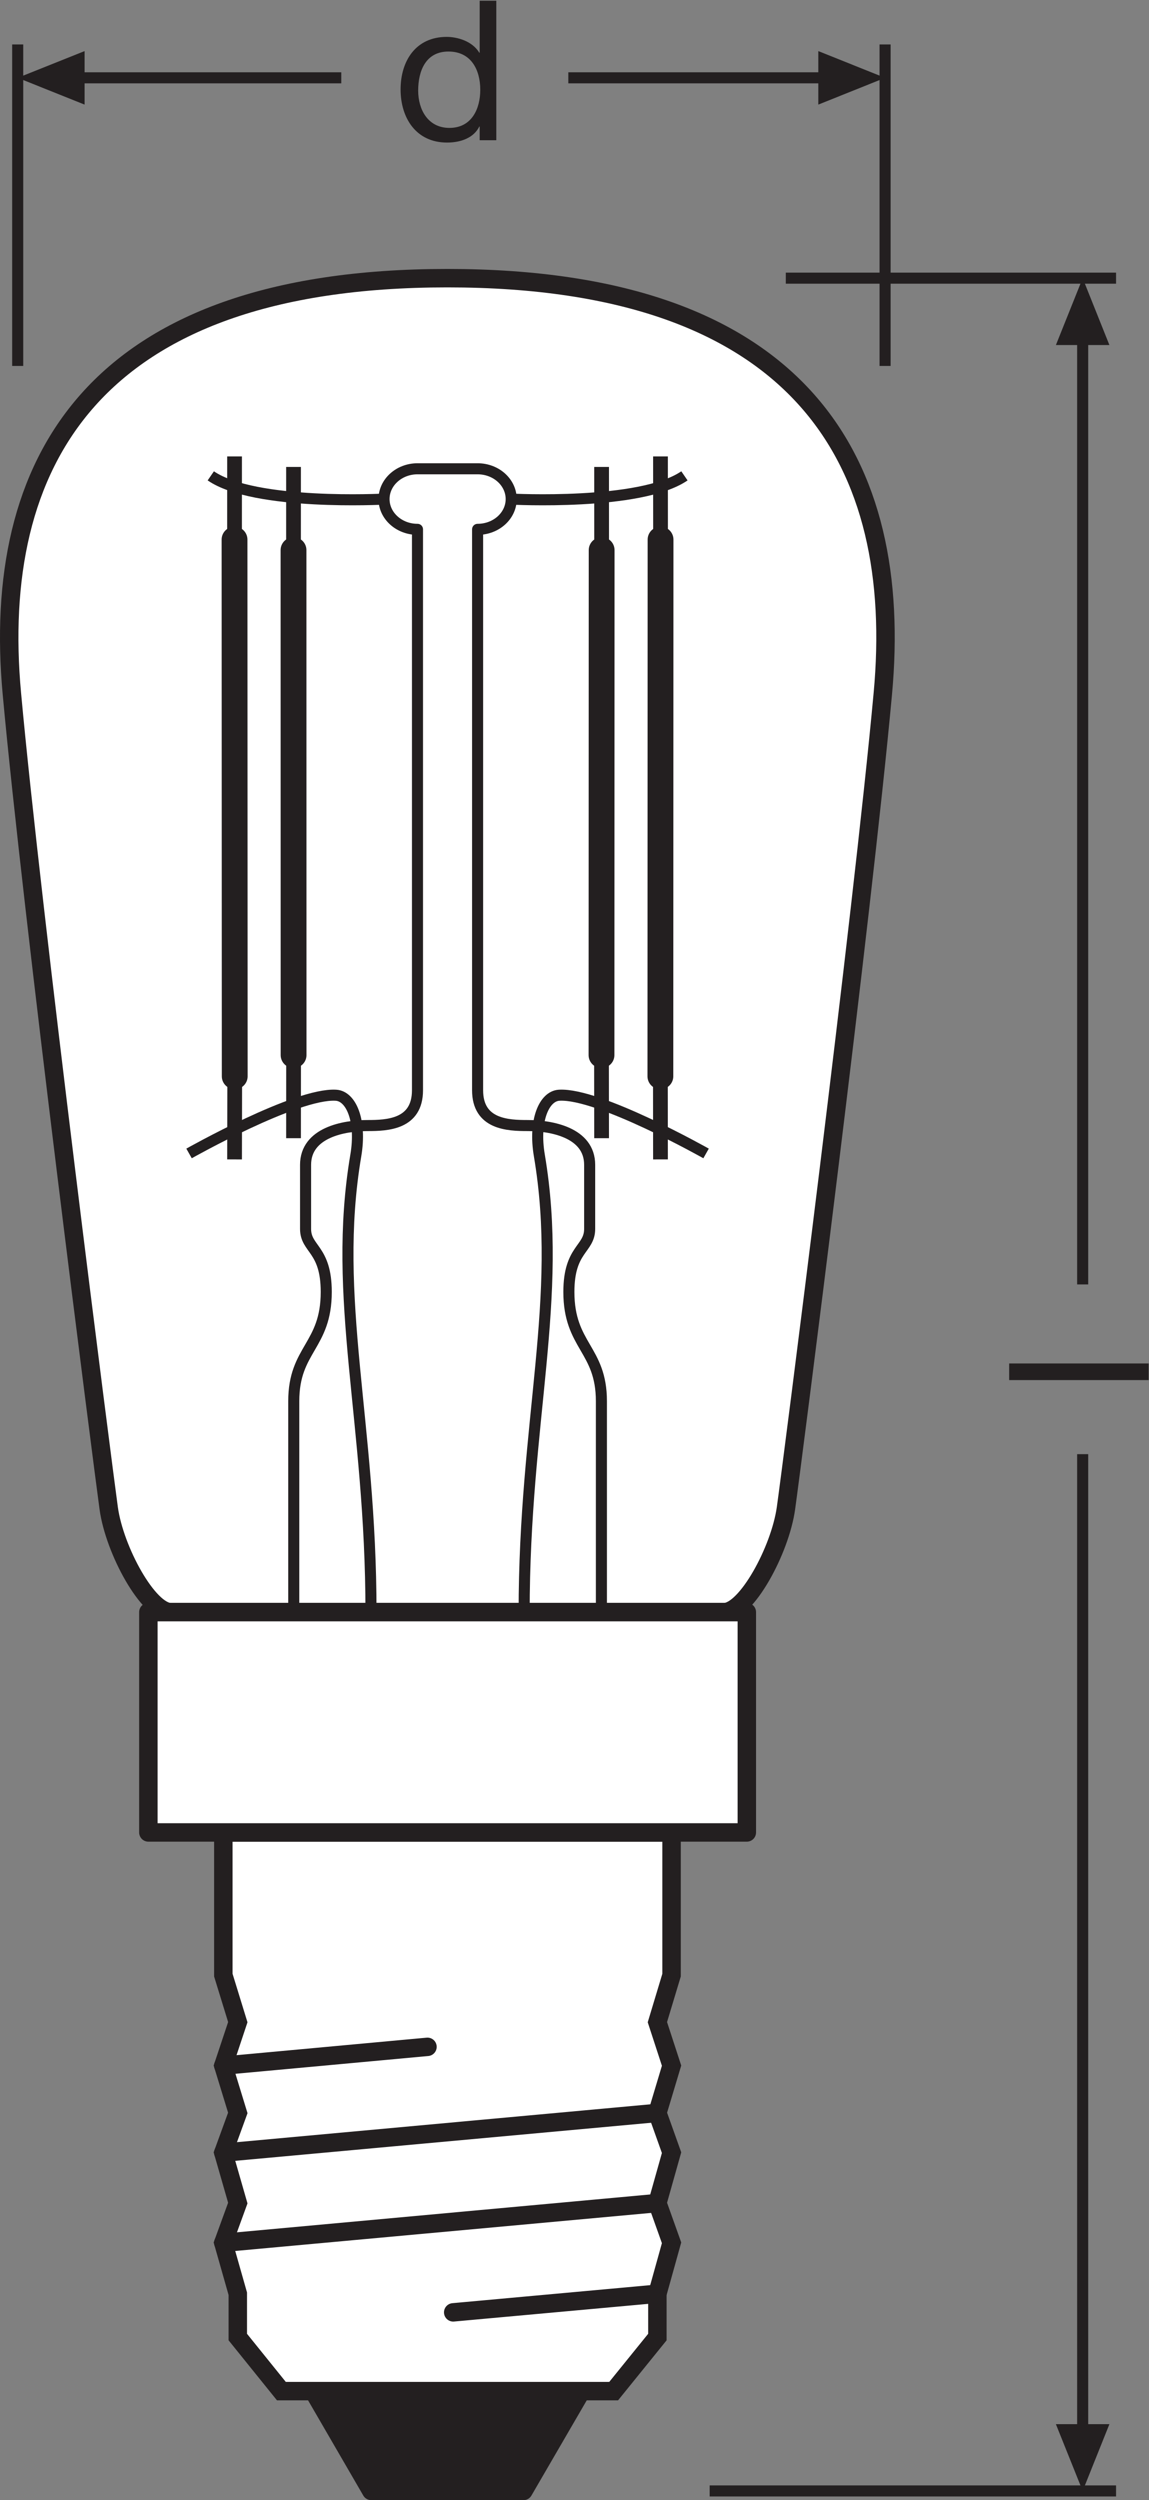
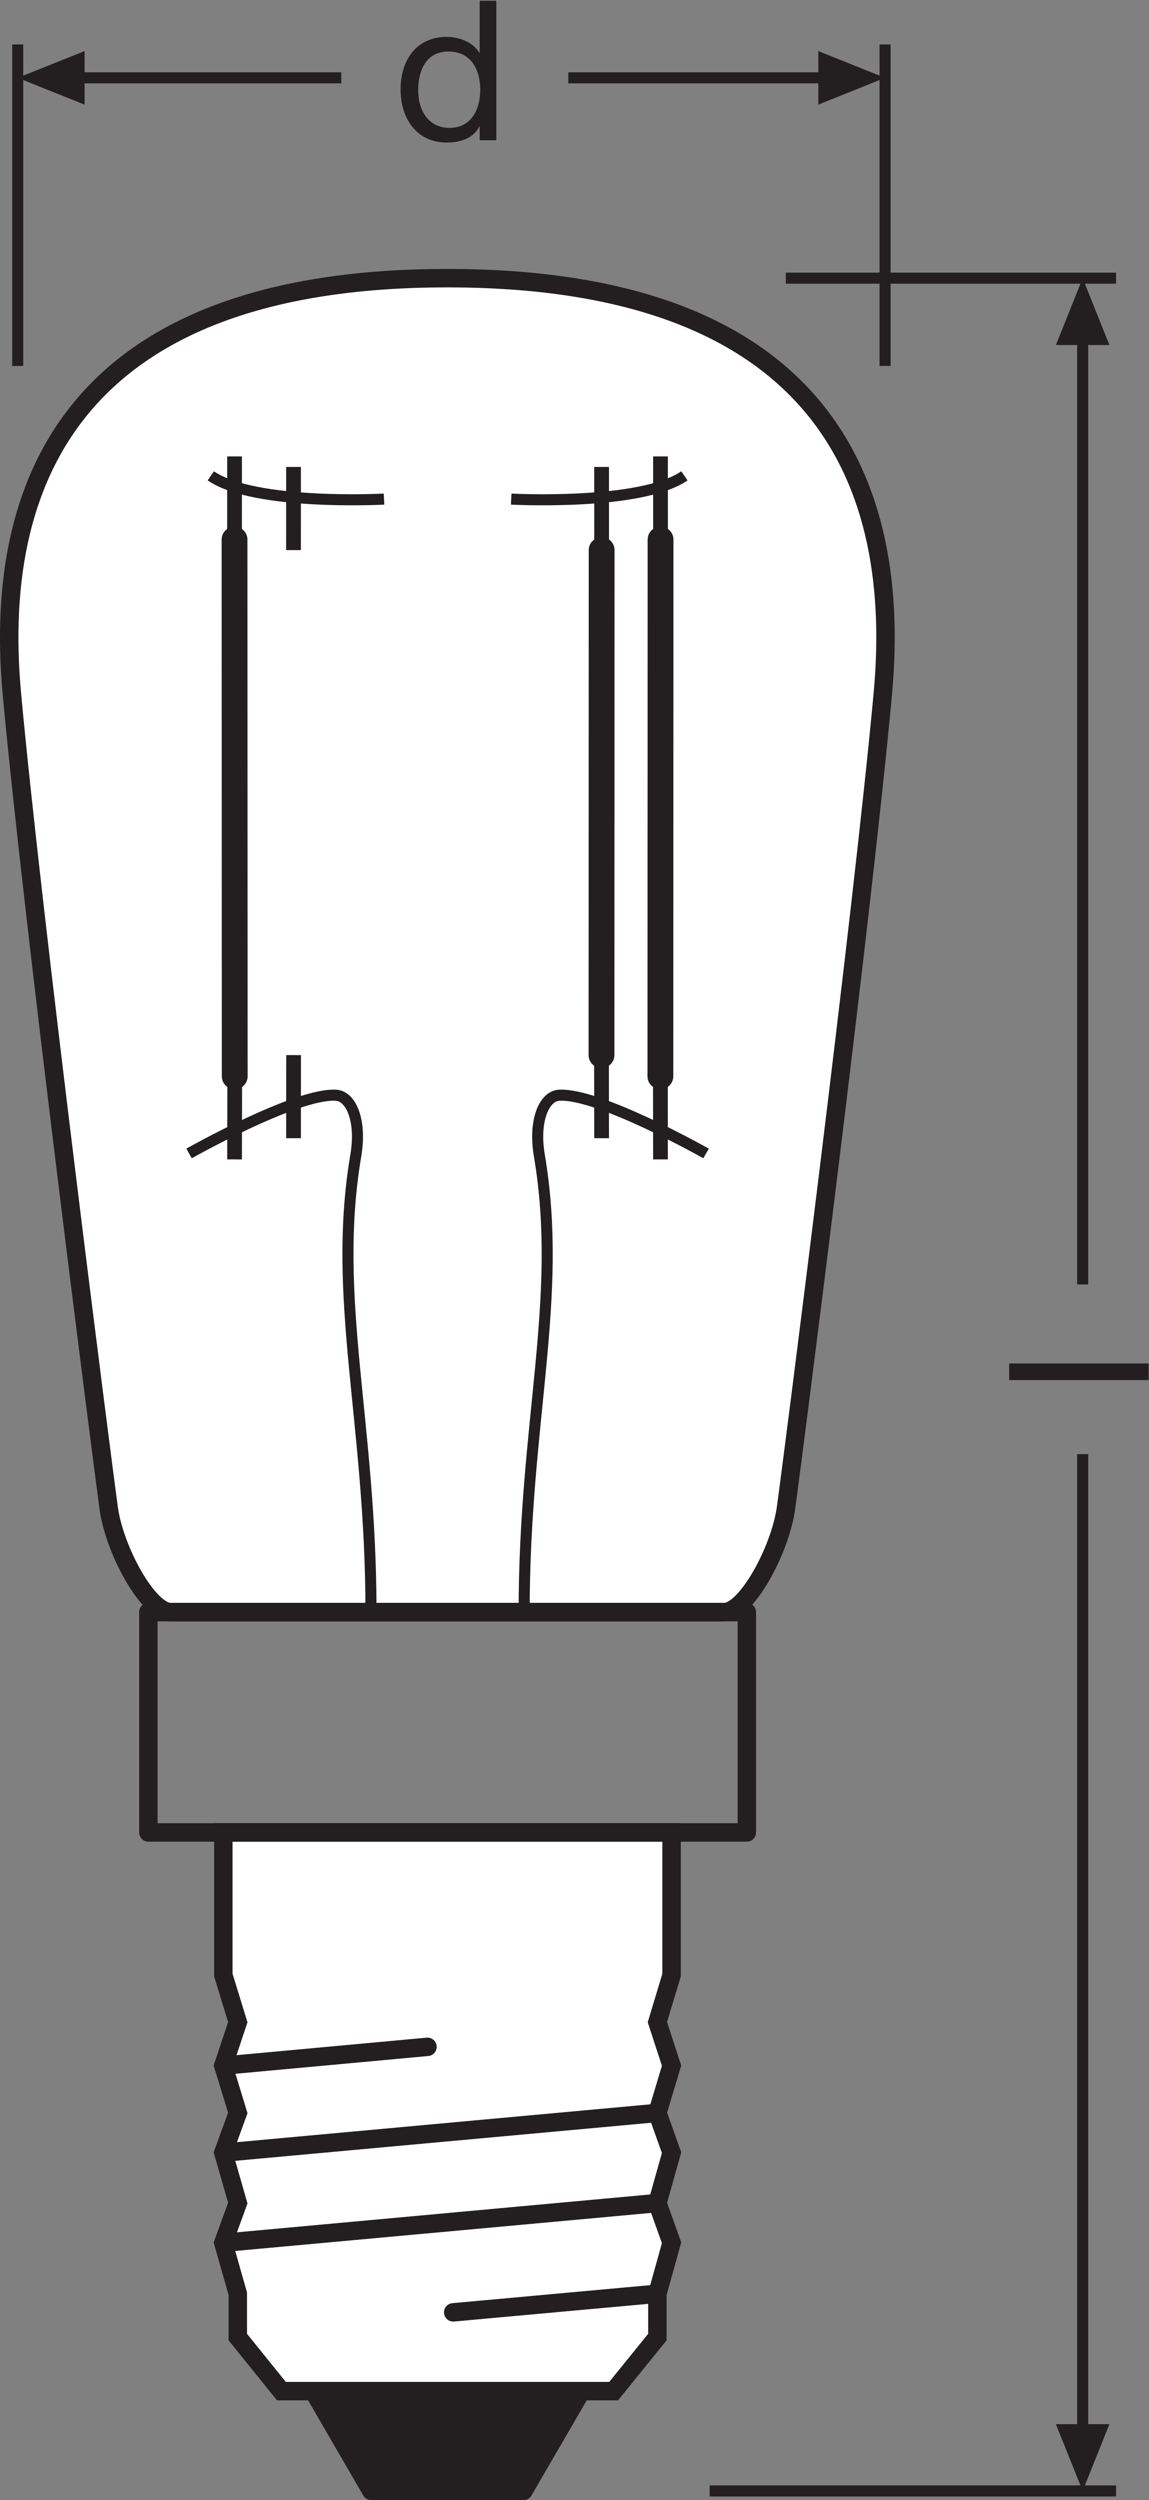
<svg xmlns="http://www.w3.org/2000/svg" viewBox="0 0 58.867 128.08" height="128.08" width="58.867" xml:space="preserve" id="svg2" version="1.1">
  <rect x="0" y="0" width="58.867" height="128.08" fill="#808080" stroke="none" />
  <defs id="defs6" />
  <g transform="matrix(1.333,0,0,-1.333,0,128.08)" id="g10">
    <g transform="scale(0.1)" id="g12">
      <path id="path14" style="fill:none;stroke:#231f20;stroke-width:4.252;stroke-linecap:butt;stroke-linejoin:miter;stroke-miterlimit:3.864;stroke-dasharray:none;stroke-opacity:1" d="M 428.953,853.938 H 302.02 M 428.953,3.547 H 272.754" />
      <path id="path16" style="fill:none;stroke:#231f20;stroke-width:4.252;stroke-linecap:butt;stroke-linejoin:round;stroke-miterlimit:3.864;stroke-dasharray:none;stroke-opacity:1" d="M 416.121,832.371 V 467.227" />
      <path id="path18" style="fill:#231f20;fill-opacity:1;fill-rule:nonzero;stroke:none" d="m 426.395,828.234 -10.274,25.704 -10.293,-25.704 h 20.567 v 0 0" />
      <path id="path20" style="fill:none;stroke:#231f20;stroke-width:4.252;stroke-linecap:butt;stroke-linejoin:round;stroke-miterlimit:3.864;stroke-dasharray:none;stroke-opacity:1" d="M 416.121,401.992 V 25.109" />
      <path id="path22" style="fill:#231f20;fill-opacity:1;fill-rule:nonzero;stroke:none" d="M 426.395,29.211 416.121,3.547 405.828,29.211 h 20.567 v 0 0" />
      <path id="path24" style="fill:none;stroke:#231f20;stroke-width:4.252;stroke-linecap:butt;stroke-linejoin:miter;stroke-miterlimit:3.864;stroke-dasharray:none;stroke-opacity:1" d="M 340.176,943.762 V 820.203 M 6.805,943.762 V 820.203" />
      <path id="path26" style="fill:#231f20;fill-opacity:1;fill-rule:nonzero;stroke:none" d="M 32.512,941.203 6.805,930.93 32.512,920.637 Z" />
      <path id="path28" style="fill:none;stroke:#231f20;stroke-width:4.252;stroke-linecap:butt;stroke-linejoin:round;stroke-miterlimit:3.864;stroke-dasharray:none;stroke-opacity:1" d="M 218.43,930.93 H 318.613" />
      <path id="path30" style="fill:none;stroke:#231f20;stroke-width:4.252;stroke-linecap:butt;stroke-linejoin:round;stroke-miterlimit:3.864;stroke-dasharray:none;stroke-opacity:1" d="M 28.348,930.93 H 131.168" />
      <path id="path32" style="fill:#231f20;fill-opacity:1;fill-rule:nonzero;stroke:none" d="M 314.512,941.203 340.176,930.93 314.512,920.637 Z" />
      <path id="path34" style="fill:#ffffff;fill-opacity:1;fill-rule:nonzero;stroke:none" d="m 278.289,341.281 c 8.574,0 21.524,23.731 23.789,39.903 2.285,16.132 29.414,227.89 37.231,313.086 8.125,87.898 -30.137,159.668 -167.368,159.668 C 34.707,853.938 -3.508,782.168 4.566,694.27 12.367,609.074 39.555,397.316 41.785,381.184 44.016,365.012 57.023,341.281 65.625,341.281 h 212.664" />
      <path id="path36" style="fill:none;stroke:#231f20;stroke-width:7.087;stroke-linecap:butt;stroke-linejoin:round;stroke-miterlimit:3.864;stroke-dasharray:none;stroke-opacity:1" d="m 278.289,341.281 c 8.574,0 21.524,23.731 23.789,39.903 2.285,16.132 29.414,227.89 37.231,313.086 8.125,87.898 -30.137,159.668 -167.368,159.668 C 34.707,853.938 -3.508,782.168 4.566,694.27 12.367,609.074 39.555,397.316 41.785,381.184 44.016,365.012 57.023,341.281 65.625,341.281 Z" />
      <path id="path38" style="fill:#231f20;fill-opacity:1;fill-rule:nonzero;stroke:none" d="M 223.469,41.906 201.184,3.547 h -58.485 l -22.25,38.359 h 103.02" />
      <path id="path40" style="fill:none;stroke:#231f20;stroke-width:7.087;stroke-linecap:round;stroke-linejoin:round;stroke-miterlimit:3.864;stroke-dasharray:none;stroke-opacity:1" d="M 223.469,41.906 201.184,3.547 h -58.485 l -22.25,38.359 z" />
      <path id="path42" style="fill:#ffffff;fill-opacity:1;fill-rule:evenodd;stroke:none" d="m 258.113,256.613 v -54.828 l -5.449,-18.082 5.449,-16.711 -5.449,-18.172 5.449,-15.273 -5.449,-19.367 5.449,-15.274 -5.449,-19.578 V 62.688 L 235.852,41.906 h -127.7 L 91.398,62.688 v 16.641 l -5.562,19.578 5.562,15.274 -5.562,19.367 5.562,15.273 -5.562,18.172 5.562,16.711 -5.562,18.082 v 54.828 H 258.113" />
      <path id="path44" style="fill:none;stroke:#231f20;stroke-width:7.087;stroke-linecap:butt;stroke-linejoin:miter;stroke-miterlimit:3.864;stroke-dasharray:none;stroke-opacity:1" d="m 258.113,256.613 v -54.828 l -5.449,-18.082 5.449,-16.711 -5.449,-18.172 5.449,-15.273 -5.449,-19.367 5.449,-15.274 -5.449,-19.578 V 62.688 L 235.852,41.906 h -127.7 L 91.398,62.688 v 16.641 l -5.562,19.578 5.562,15.274 -5.562,19.367 5.562,15.273 -5.562,18.172 5.562,16.711 -5.562,18.082 v 54.828 z" />
      <path id="path46" style="fill:none;stroke:#231f20;stroke-width:7.087;stroke-linecap:round;stroke-linejoin:miter;stroke-miterlimit:3.864;stroke-dasharray:none;stroke-opacity:1" d="M 252.664,114.18 85.836,98.906" />
      <path id="path48" style="fill:none;stroke:#231f20;stroke-width:7.087;stroke-linecap:round;stroke-linejoin:miter;stroke-miterlimit:3.864;stroke-dasharray:none;stroke-opacity:1" d="M 252.664,148.82 85.836,133.547" />
      <path id="path50" style="fill:none;stroke:#231f20;stroke-width:7.087;stroke-linecap:round;stroke-linejoin:miter;stroke-miterlimit:3.864;stroke-dasharray:none;stroke-opacity:1" d="M 252.664,79.328 174.188,72.18" />
      <path id="path52" style="fill:none;stroke:#231f20;stroke-width:7.087;stroke-linecap:round;stroke-linejoin:miter;stroke-miterlimit:3.864;stroke-dasharray:none;stroke-opacity:1" d="M 164.297,174.219 85.836,166.992" />
-       <path id="path54" style="fill:#ffffff;fill-opacity:1;fill-rule:nonzero;stroke:none" d="M 287.039,256.613 H 57.023 v 84.668 H 287.039 v -84.668" />
+       <path id="path54" style="fill:#ffffff;fill-opacity:1;fill-rule:nonzero;stroke:none" d="M 287.039,256.613 H 57.023 v 84.668 v -84.668" />
      <path id="path56" style="fill:none;stroke:#231f20;stroke-width:7.087;stroke-linecap:butt;stroke-linejoin:round;stroke-miterlimit:3.864;stroke-dasharray:none;stroke-opacity:1" d="M 287.039,256.613 H 57.023 v 84.668 H 287.039 Z" />
-       <path id="path58" style="fill:none;stroke:#231f20;stroke-width:4.252;stroke-linecap:butt;stroke-linejoin:round;stroke-miterlimit:4;stroke-dasharray:none;stroke-opacity:1" d="m 231.145,341.281 v 81.09 c 0,20.031 -12.5,21.156 -12.5,41.965 0,16.66 7.988,16.32 7.988,24.238 0,7.942 0,12.082 0,24.602 0,12.461 -14.77,15.105 -23.852,15.105 -7.578,0 -19.218,0.422 -19.218,13.567 V 757.41 c 7.152,0 12.914,5.223 12.914,11.625 0,6.426 -5.762,11.649 -12.914,11.649 h -23.102 c -7.094,0 -12.863,-5.223 -12.863,-11.649 0,-6.402 5.769,-11.625 12.863,-11.625 V 541.848 c 0,-13.145 -11.621,-13.567 -19.191,-13.567 -9.082,0 -23.825,-2.644 -23.825,-15.105 0,-12.52 0,-16.66 0,-24.602 0,-7.918 7.95,-7.578 7.95,-24.238 0,-20.809 -12.489,-21.934 -12.489,-41.965 v -81.09 z" />
      <path id="path60" style="fill:none;stroke:#231f20;stroke-width:4.252;stroke-linecap:butt;stroke-linejoin:round;stroke-miterlimit:4;stroke-dasharray:none;stroke-opacity:1" d="m 201.453,341.281 c 0,73.504 15.141,120.535 5.844,175.496 -2.27,13.438 1.836,22.832 7.613,23.157 15.254,0.906 56.469,-22.375 56.469,-22.375" />
      <path id="path62" style="fill:none;stroke:#231f20;stroke-width:4.252;stroke-linecap:butt;stroke-linejoin:round;stroke-miterlimit:4;stroke-dasharray:none;stroke-opacity:1" d="m 142.59,341.281 c 0,73.504 -15.129,120.535 -5.836,175.496 2.273,13.438 -1.832,22.832 -7.637,23.157 -15.25,0.906 -56.457,-22.375 -56.457,-22.375" />
      <path id="path64" style="fill:none;stroke:#231f20;stroke-width:4.252;stroke-linecap:butt;stroke-linejoin:round;stroke-miterlimit:4;stroke-dasharray:none;stroke-opacity:1" d="m 147.598,769.035 c 0,0 -49.711,-2.676 -66.582,8.93" />
      <path id="path66" style="fill:none;stroke:#231f20;stroke-width:9.921;stroke-linecap:round;stroke-linejoin:round;stroke-miterlimit:4;stroke-dasharray:none;stroke-opacity:1" d="M 90.141,753.477 90.215,547.199" />
      <path id="path68" style="fill:none;stroke:#231f20;stroke-width:5.669;stroke-linecap:butt;stroke-linejoin:round;stroke-miterlimit:4;stroke-dasharray:none;stroke-opacity:1" d="M 90.152,785.434 90.141,753.477" />
      <path id="path70" style="fill:none;stroke:#231f20;stroke-width:5.669;stroke-linecap:butt;stroke-linejoin:round;stroke-miterlimit:4;stroke-dasharray:none;stroke-opacity:1" d="M 90.215,547.199 90.152,515.266" />
-       <path id="path72" style="fill:none;stroke:#231f20;stroke-width:9.921;stroke-linecap:round;stroke-linejoin:round;stroke-miterlimit:4;stroke-dasharray:none;stroke-opacity:1" d="m 112.809,749.43 0.027,-194.078" />
      <path id="path74" style="fill:none;stroke:#231f20;stroke-width:5.669;stroke-linecap:butt;stroke-linejoin:round;stroke-miterlimit:4;stroke-dasharray:none;stroke-opacity:1" d="M 112.816,781.391 112.809,749.43" />
      <path id="path76" style="fill:none;stroke:#231f20;stroke-width:5.669;stroke-linecap:butt;stroke-linejoin:round;stroke-miterlimit:4;stroke-dasharray:none;stroke-opacity:1" d="m 112.836,555.352 -0.02,-31.934" />
      <path id="path78" style="fill:none;stroke:#231f20;stroke-width:9.921;stroke-linecap:round;stroke-linejoin:round;stroke-miterlimit:4;stroke-dasharray:none;stroke-opacity:1" d="M 253.879,753.477 253.816,547.199" />
      <path id="path80" style="fill:none;stroke:#231f20;stroke-width:5.669;stroke-linecap:butt;stroke-linejoin:round;stroke-miterlimit:4;stroke-dasharray:none;stroke-opacity:1" d="m 253.855,785.434 0.024,-31.957" />
      <path id="path82" style="fill:none;stroke:#231f20;stroke-width:5.669;stroke-linecap:butt;stroke-linejoin:round;stroke-miterlimit:4;stroke-dasharray:none;stroke-opacity:1" d="m 253.816,547.199 0.039,-31.933" />
      <path id="path84" style="fill:none;stroke:#231f20;stroke-width:9.921;stroke-linecap:round;stroke-linejoin:round;stroke-miterlimit:4;stroke-dasharray:none;stroke-opacity:1" d="M 231.238,749.43 231.184,555.352" />
      <path id="path86" style="fill:none;stroke:#231f20;stroke-width:5.669;stroke-linecap:butt;stroke-linejoin:round;stroke-miterlimit:4;stroke-dasharray:none;stroke-opacity:1" d="m 231.223,781.391 0.015,-31.961" />
      <path id="path88" style="fill:none;stroke:#231f20;stroke-width:5.669;stroke-linecap:butt;stroke-linejoin:round;stroke-miterlimit:4;stroke-dasharray:none;stroke-opacity:1" d="m 231.184,555.352 0.039,-31.934" />
      <path id="path90" style="fill:none;stroke:#231f20;stroke-width:4.252;stroke-linecap:butt;stroke-linejoin:round;stroke-miterlimit:4;stroke-dasharray:none;stroke-opacity:1" d="m 196.477,769.035 c 0,0 49.683,-2.676 66.582,8.93" />
      <path id="path92" style="fill:#231f20;fill-opacity:1;fill-rule:nonzero;stroke:none" d="m 387.871,430.461 v 6.387 h 53.606 v -6.387 h -53.606" />
      <path id="path94" style="fill:#231f20;fill-opacity:1;fill-rule:nonzero;stroke:none" d="m 172.734,911.684 c 8.633,0 11.856,7.433 11.856,14.64 0,7.582 -3.445,14.711 -12.235,14.711 -8.71,0 -11.632,-7.43 -11.632,-15.015 0,-7.278 3.75,-14.336 12.011,-14.336 z m 18.02,-4.731 h -6.391 v 5.254 h -0.144 c -2.102,-4.277 -6.985,-6.156 -12.395,-6.156 -11.929,0 -17.859,9.461 -17.859,20.418 0,10.965 5.848,20.195 17.715,20.195 3.906,0 9.758,-1.496 12.539,-6.078 h 0.144 v 19.973 h 6.391 v -53.606" />
    </g>
  </g>
</svg>